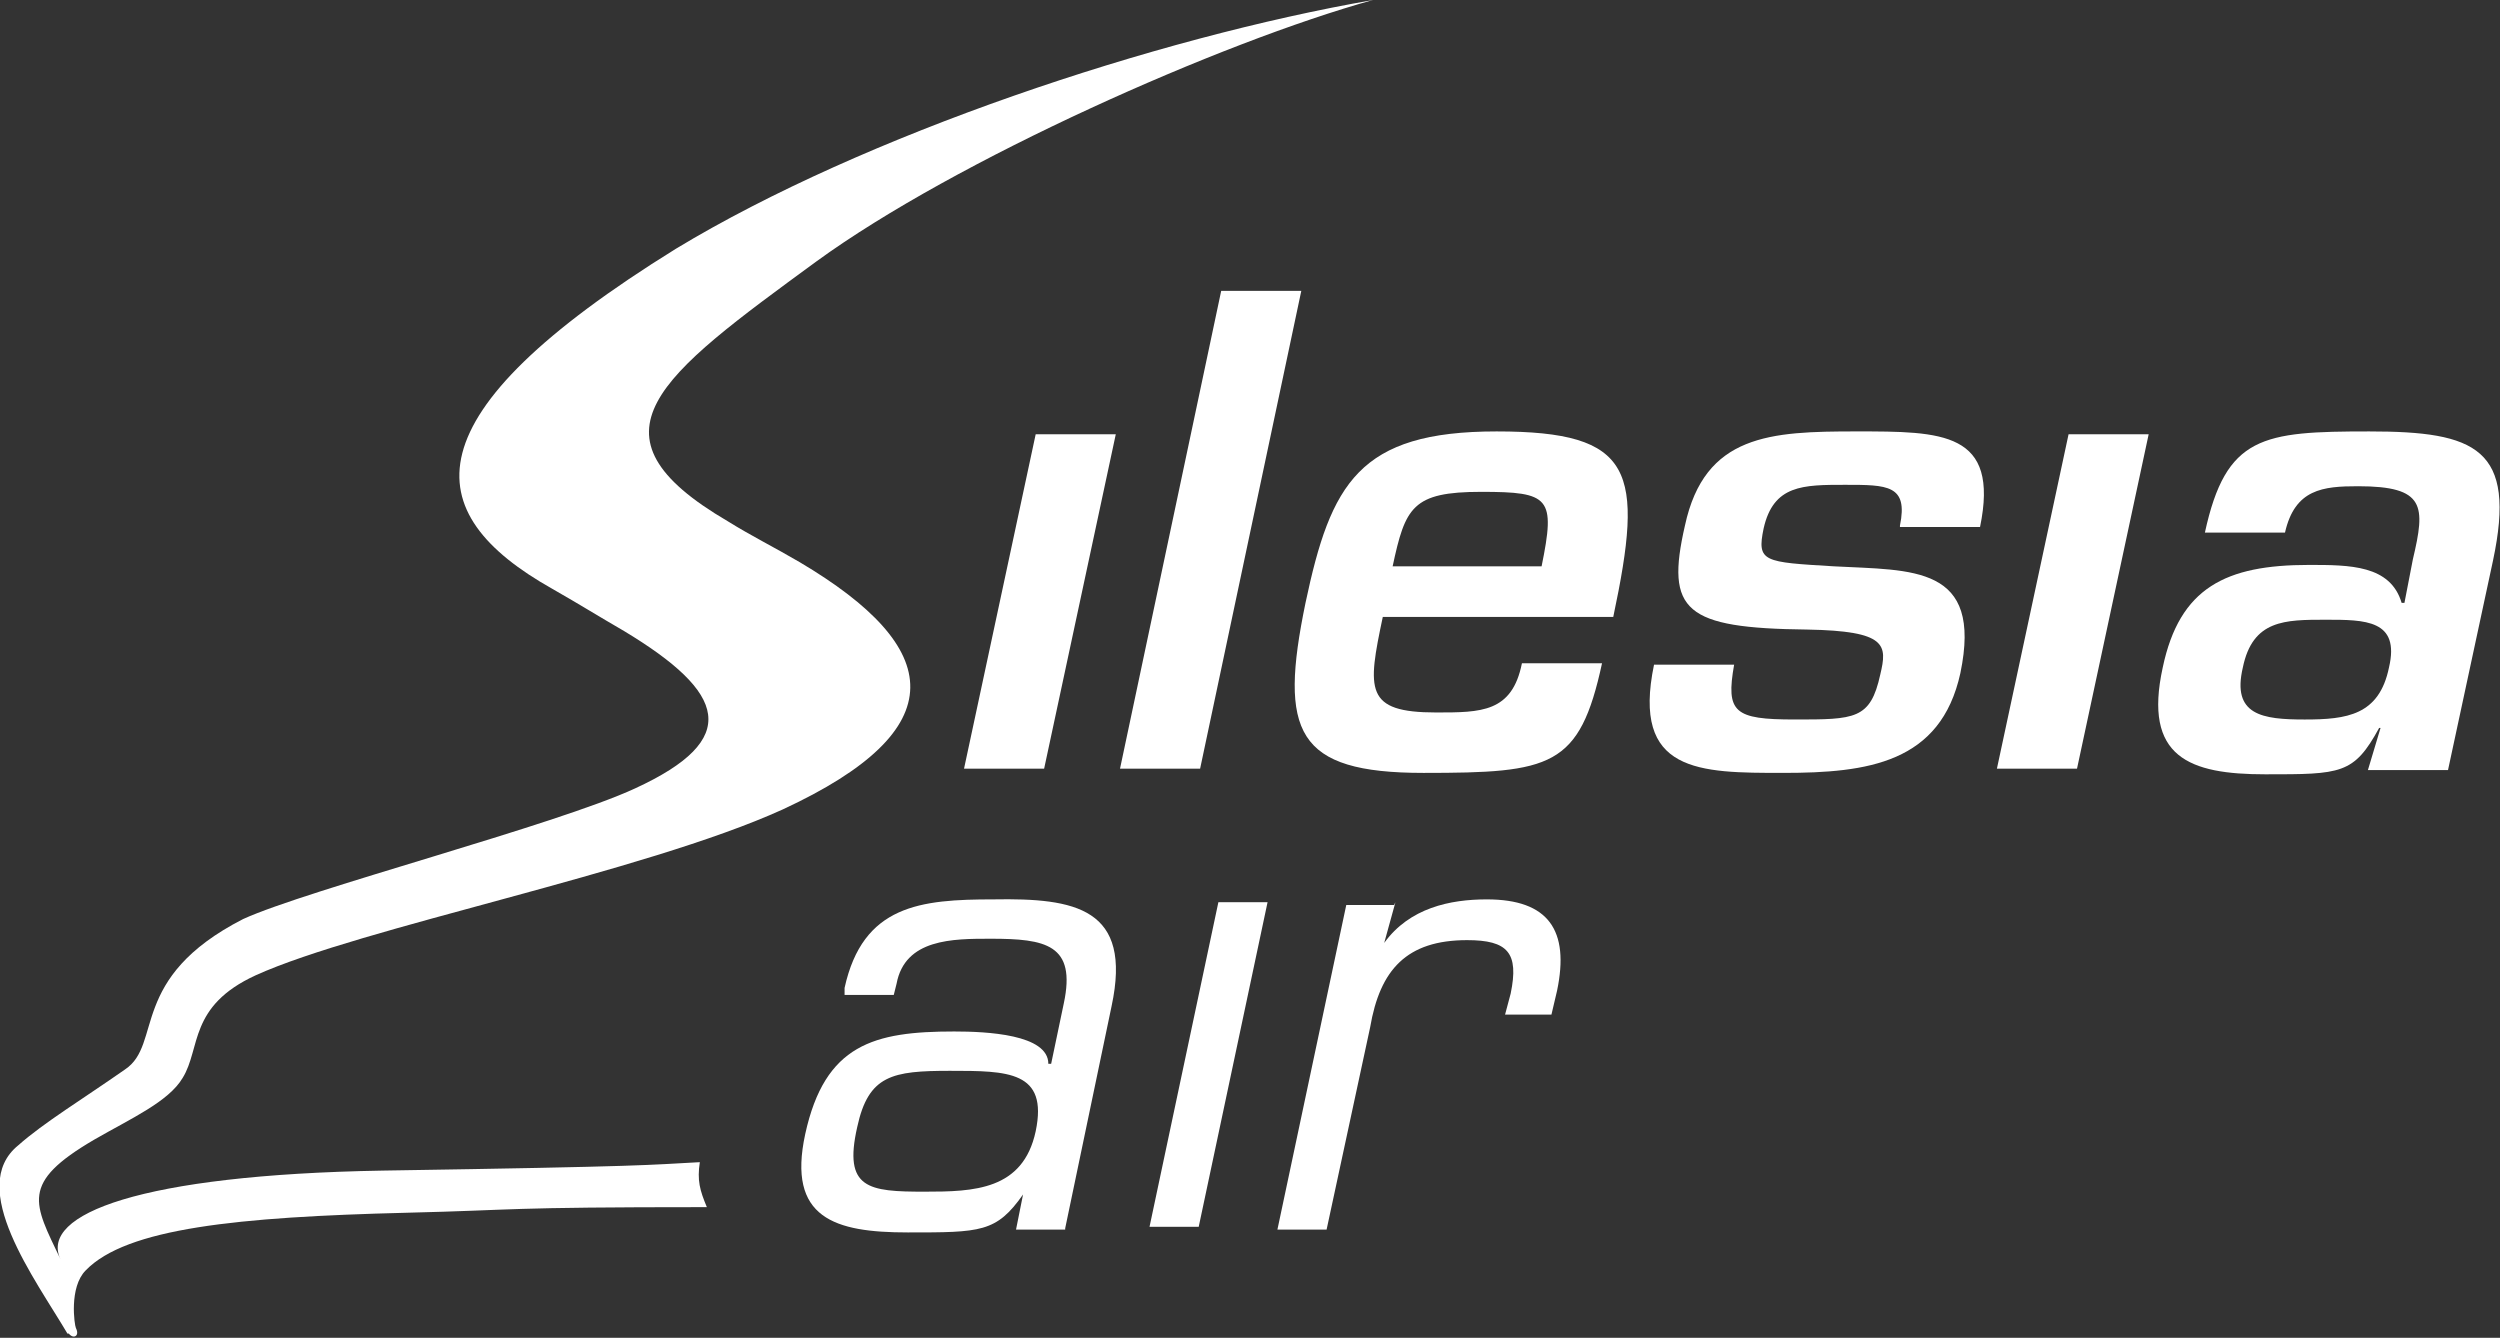
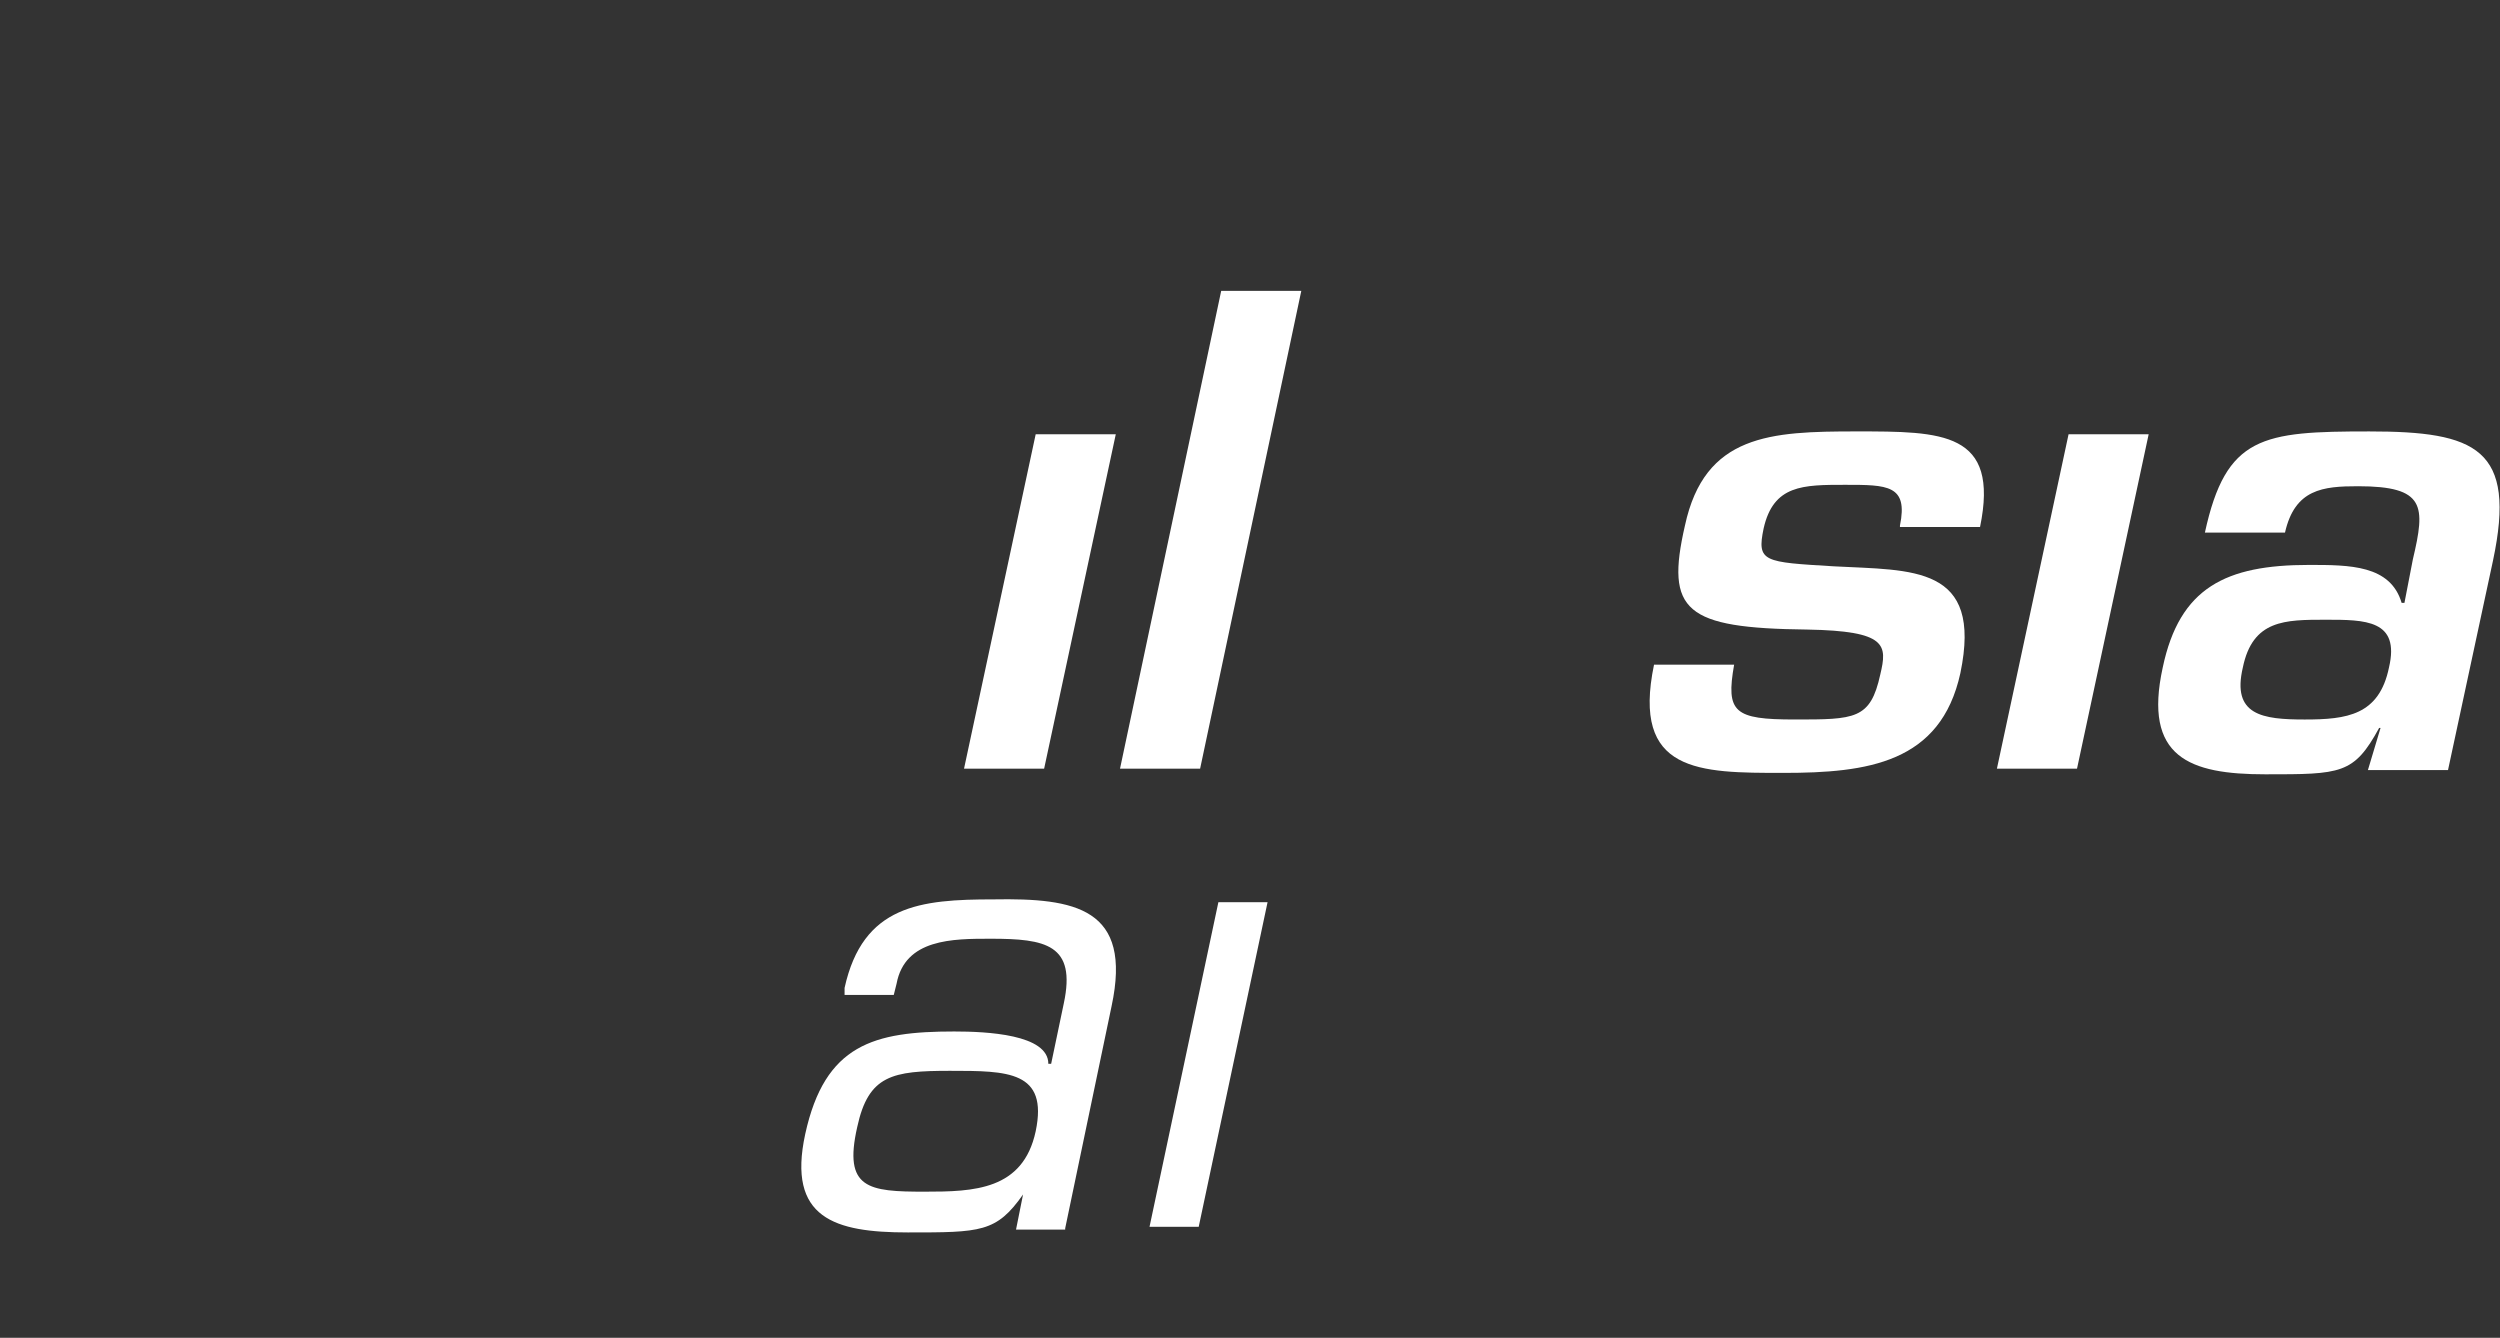
<svg xmlns="http://www.w3.org/2000/svg" id="Vrstva_1" viewBox="0 0 177.9 95.2">
  <rect x="0" y="0" width="177.9" height="95.2" fill="#333333" stroke="none" />
  <path d="m74.3,54.7h-5.7l5.1-23.8h5.7l-5.1,23.8Z" fill="#fff" />
  <path d="m85.4,54.7h-5.7l7.2-34h5.7l-7.2,34Z" fill="#fff" />
-   <path d="m99.1,40.3c.9-4.2,1.4-5.3,6.3-5.3s5.3.4,4.3,5.3h-10.6Zm9.2,6.9c-.7,3.5-2.9,3.5-6.1,3.5-5.1,0-4.9-1.6-3.8-6.8h16.4c2.2-10.4,1.5-13.2-8.3-13.2s-11.8,3.7-13.6,12.2c-1.9,9.2-.7,12.1,8.4,12.1s11.1-.4,12.7-7.8h-5.7Z" fill="#fff" />
  <path d="m135.2,37.4c.6-2.9-.9-2.9-3.9-2.9s-5.1,0-5.8,3.1c-.5,2.4,0,2.4,5,2.7,5.6.3,10.6-.1,9,7.6-1.4,6.4-6.6,7.1-12.6,7.1s-10.8,0-9.2-7.7h5.7c-.6,3.4,0,3.9,4.3,3.9s5.4,0,6.1-3.2c.5-2.1.5-3.1-5.2-3.2-8.7-.1-10.1-1.3-8.7-7.4,1.4-6.5,6.1-6.7,12.2-6.7s10.2,0,8.8,6.8h-5.7Z" fill="#fff" />
  <path d="m147.8,54.7h-5.7l5.1-23.8h5.7l-5.1,23.8Z" fill="#fff" />
  <path d="m165.5,44.1c2.8,0,5.3,0,4.5,3.4-.7,3.4-3,3.7-6,3.7s-5.2-.3-4.4-3.7c.7-3.4,3-3.4,5.9-3.4Zm3,10.7h5.7l3.2-14.9c1.7-8-1.2-9.2-8.8-9.2s-10.2.3-11.7,7.2h5.7c.7-3.1,2.7-3.3,5.2-3.3,4.8,0,4.8,1.4,3.9,5.2l-.6,3.1h-.2c-.8-2.7-3.7-2.7-6.6-2.7-5.9,0-9.2,1.6-10.4,7.3-1.4,6.4,1.9,7.6,7.3,7.6s6.3,0,8.1-3.3h.1l-.9,3Z" fill="#fff" />
  <path d="m65.8,84.8c-4,0-5.8-.2-4.8-4.6.8-3.7,2.5-4,6.6-4s7,0,6.1,4.3c-.9,4.2-4.4,4.3-7.9,4.3Zm10,2.6l3.3-15.8c1.5-7-2.6-7.7-8.4-7.6-5.2,0-9.3.4-10.6,6.3v.5c0,0,3.5,0,3.5,0l.2-.8c.6-3.2,4-3.2,6.7-3.2,3.9,0,6.1.4,5.2,4.6l-.9,4.3h-.2c0-2.1-4.4-2.3-6.7-2.3-5.7,0-9.2.9-10.6,7.3-1.3,6,2.1,7,7.3,7s6.3,0,8.2-2.7h0c0,0-.5,2.5-.5,2.5h3.5Z" fill="#fff" />
  <path d="m85.3,87.3h-3.5l4.9-23.1h3.5l-4.9,23.1Z" fill="#fff" />
-   <path d="m99.3,64.2l-.8,2.9h0c1.8-2.5,4.7-3.1,7.3-3.1,4.4,0,5.9,2.2,5,6.5l-.4,1.7h-3.3l.4-1.5c.6-2.9-.2-3.8-3.1-3.8-4.3,0-6.2,2.1-6.9,6.2l-3.1,14.4h-3.5l4.9-23.1h3.4Z" fill="#fff" />
-   <path d="m4.8,94.9c-2.3-3.9-7.2-10.4-3.5-13.4,1.8-1.6,4.6-3.3,7.6-5.4,2.7-1.8.2-6.5,8.4-10.7,4.6-2.1,22.3-6.7,27.9-9.3,7.6-3.5,6.5-6.8-.8-11.2-1.9-1.1-3-1.8-5.1-3-9.6-5.4-10.4-12.3,8.8-24.2C61.5,9.6,82.2,2.7,97.7,0c-10.8,3-29.7,11.4-39.6,18.6-11.2,8.2-16.9,12.3-6.3,18.5,1.6,1,3.4,1.9,5.1,2.9,10.3,6.1,11.1,11.9-1.2,17.6-9.9,4.5-30,8.4-37.5,11.8-4.8,2.2-3.9,5.2-5.2,7.3-1,1.7-3.7,2.9-6.3,4.4-5.3,3.1-4.3,4.5-2.4,8.5-1.5-3.2,5.7-6,22.9-6.3,19.1-.3,18.8-.4,22.6-.6-.2,1.3,0,2,.5,3.2-14.7,0-13.2.2-21.4.4-12,.3-19.9,1.1-22.8,4.1-1.2,1.2-.8,3.9-.7,4.1.3.6-.2.8-.5.4h0Z" fill="#fff" />
</svg>